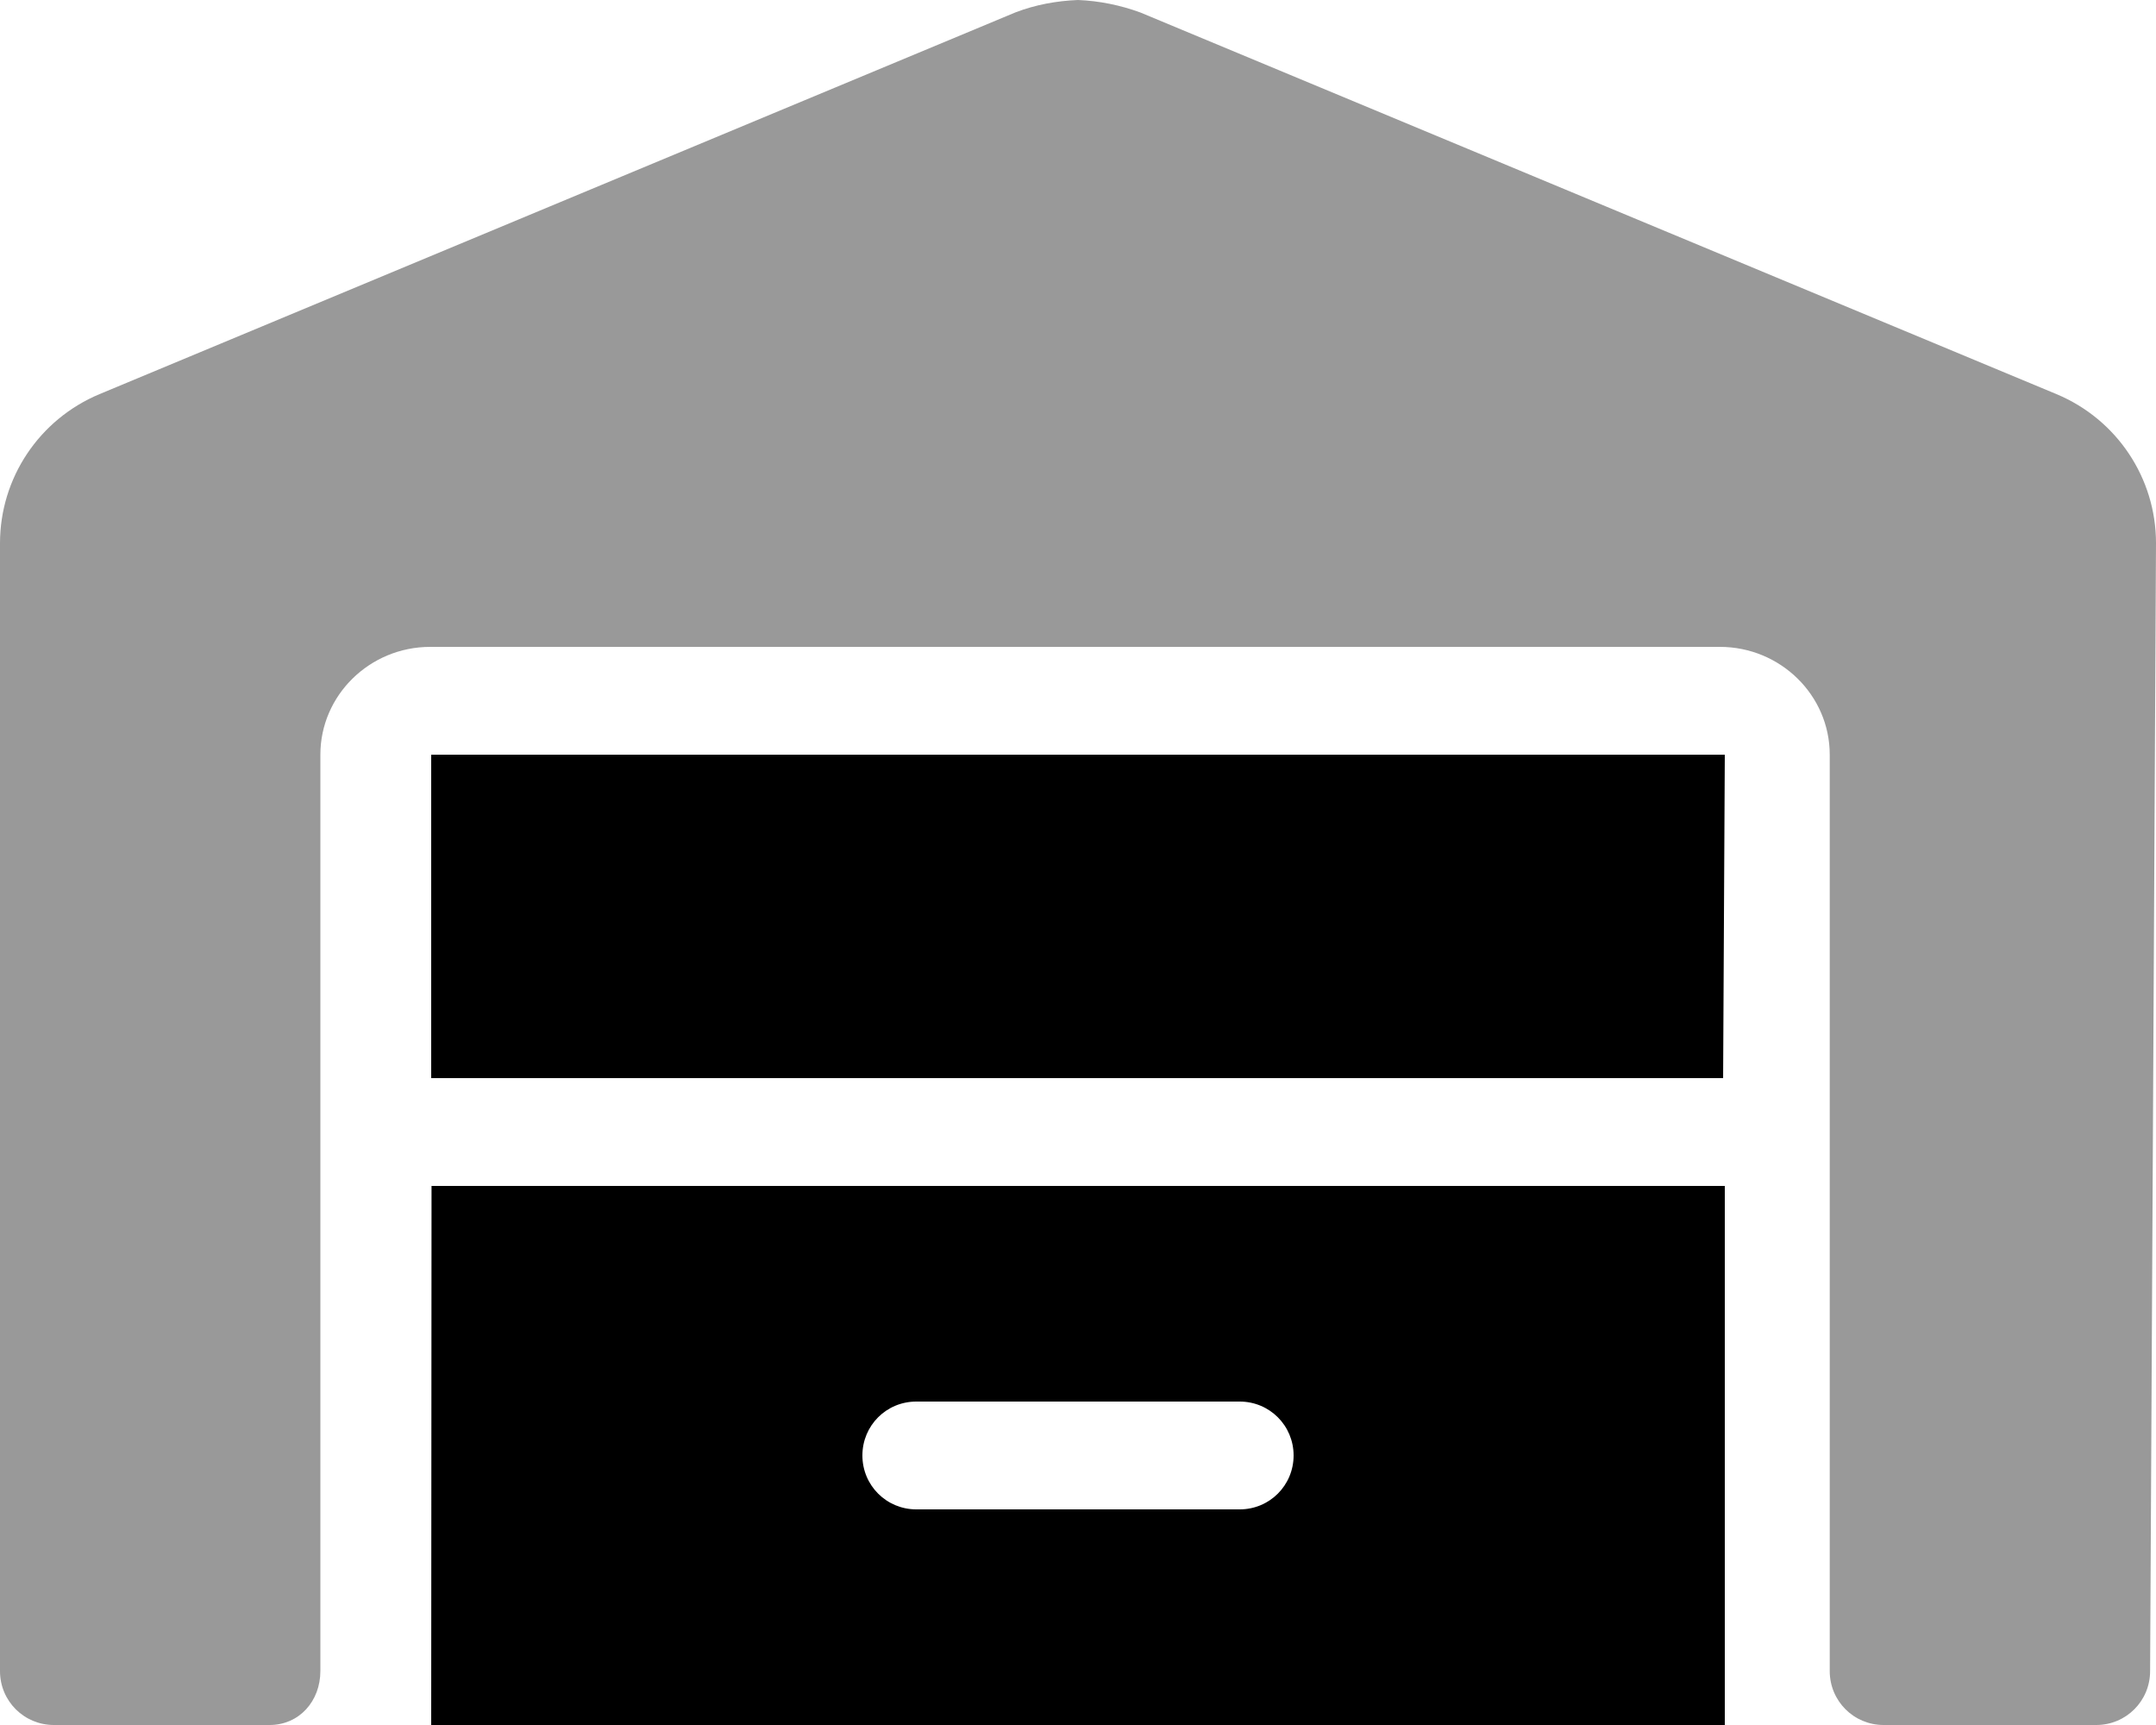
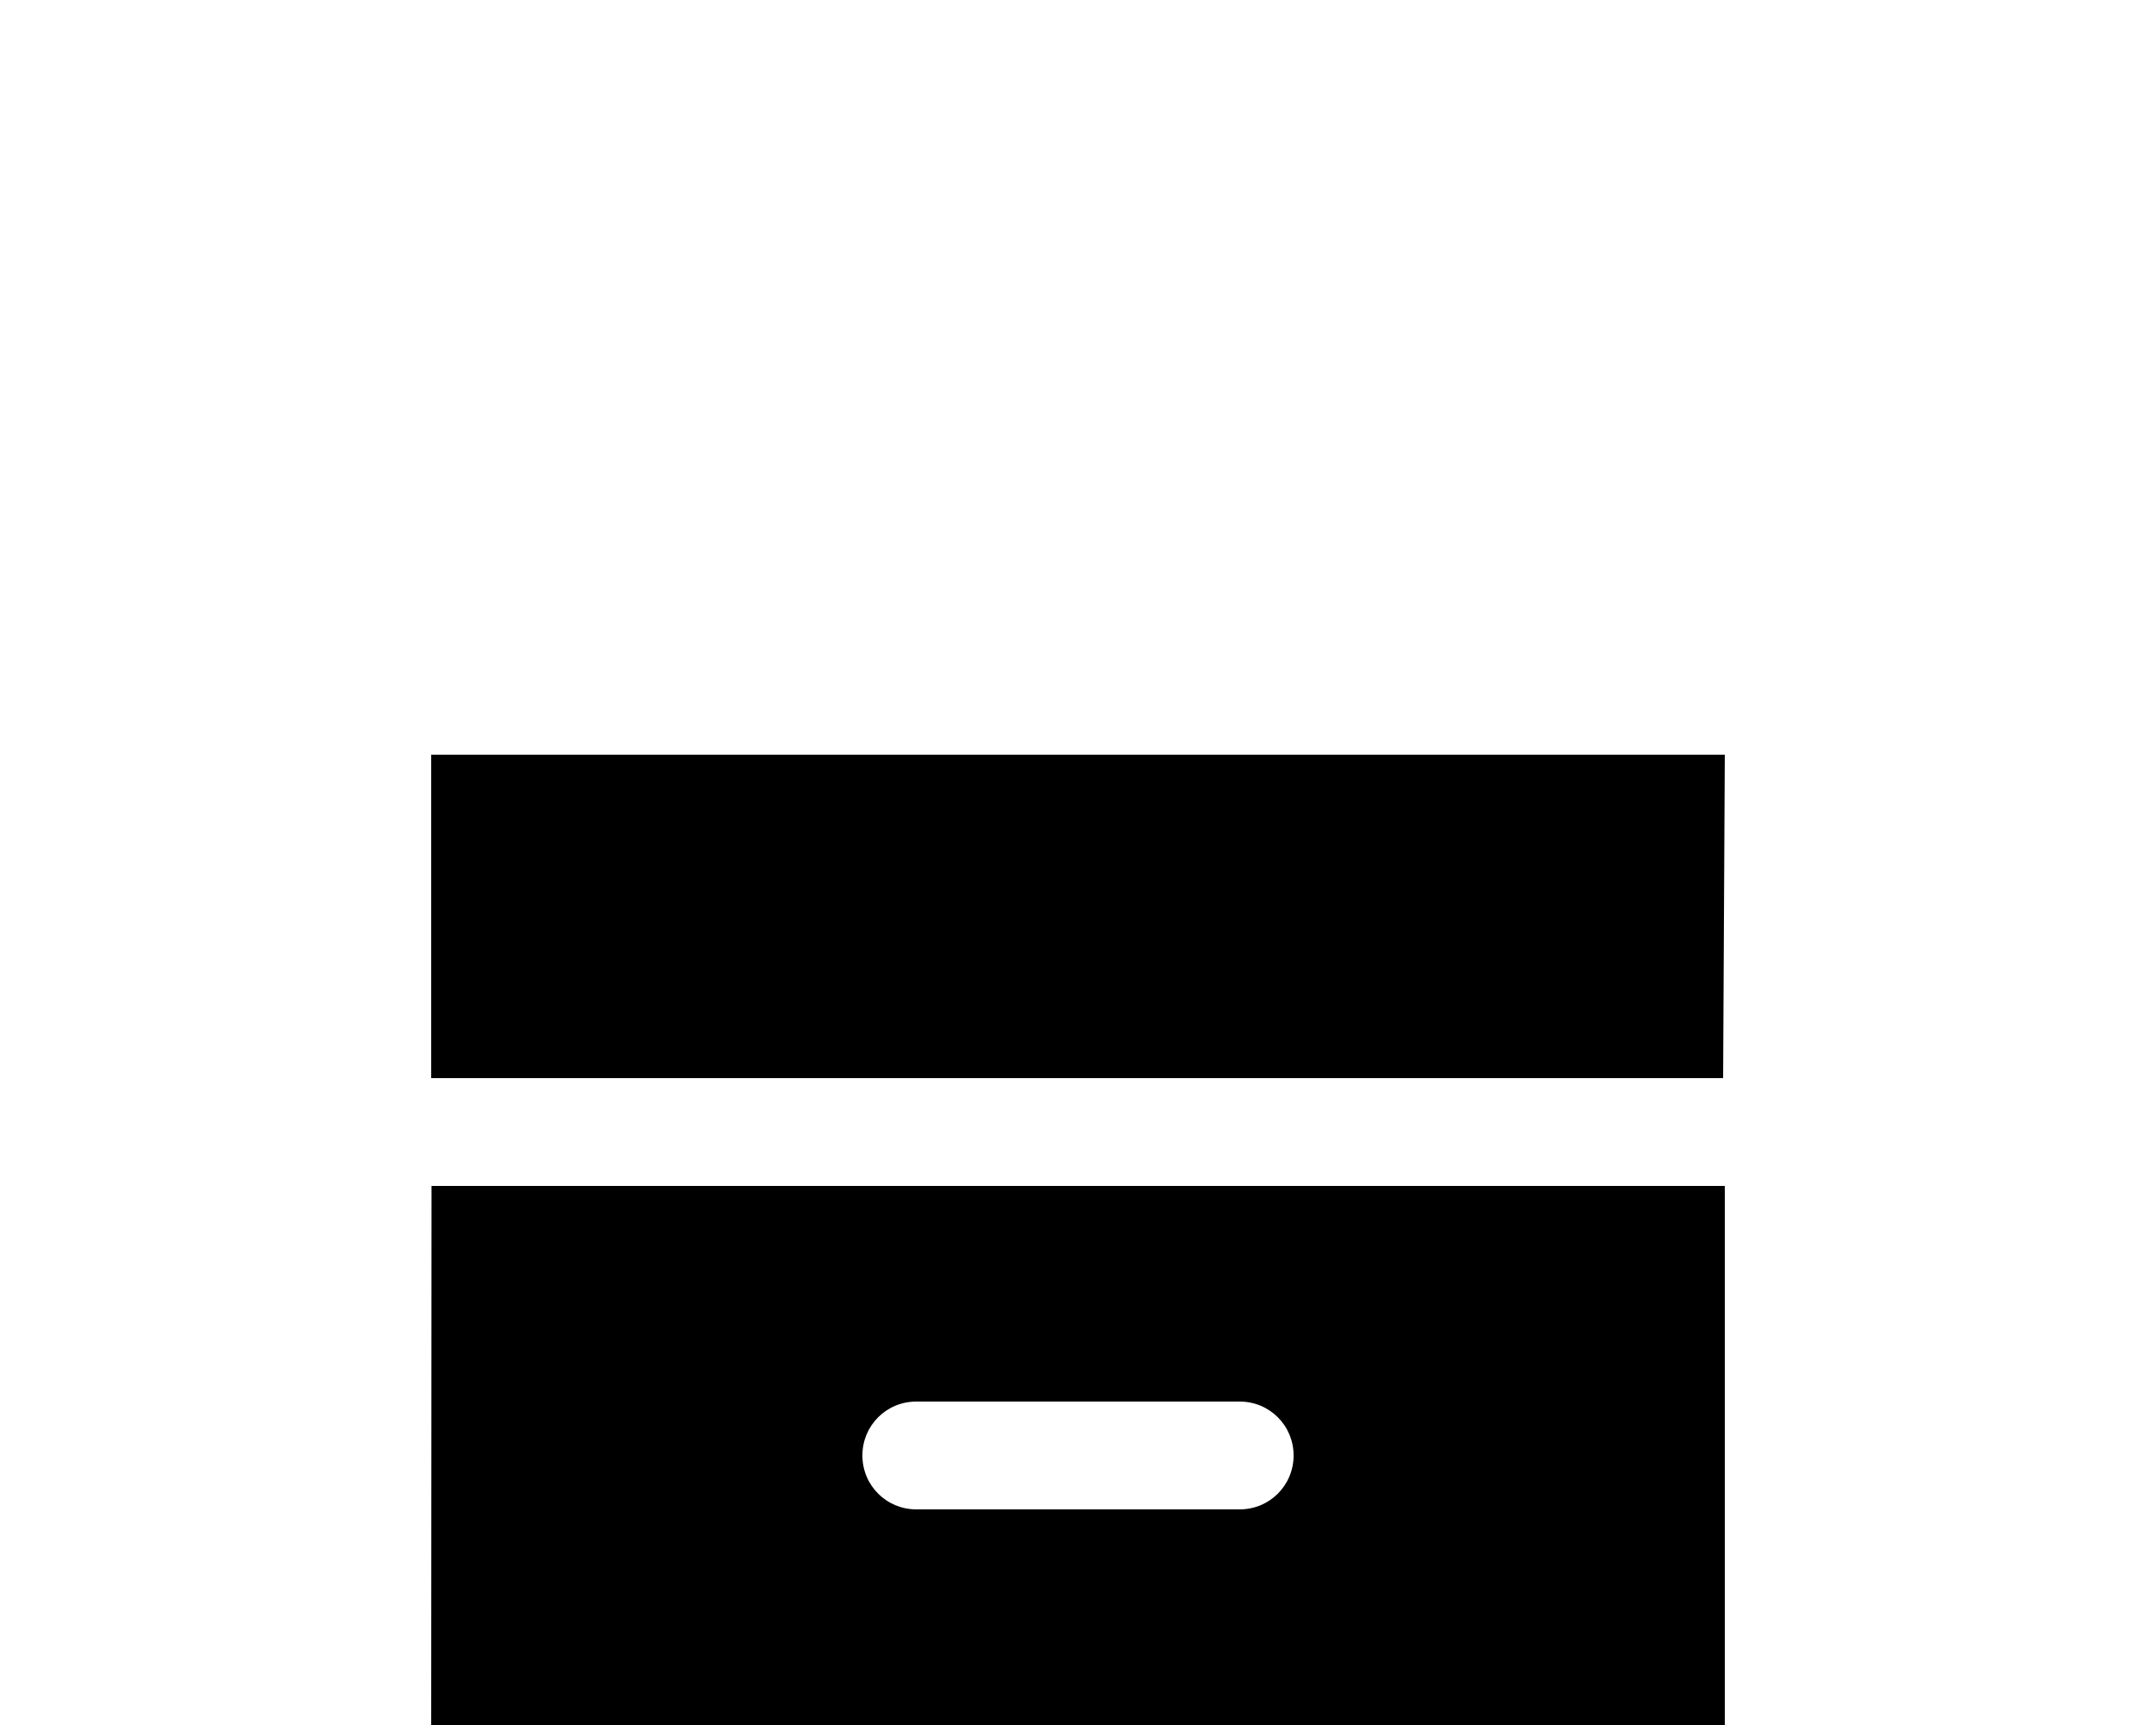
<svg xmlns="http://www.w3.org/2000/svg" viewBox="0 0 640 512">
  <defs>
    <style>.fa-secondary{opacity:.4}</style>
  </defs>
  <path class="fa-primary" d="M128 512h384l-0-160H128.1L128 512zM272 416h96c8.875 0 16 7.125 16 16s-7.125 16-16 16h-96c-8.875 0-16-7.125-16-16S263.1 416 272 416zM128 320h383.5l.5-96h-384V320z" />
-   <path class="fa-secondary" d="M610.5 117l-272-113.3C332.6 1.542 326.3 .25 320 0c-6.375 .25-12.67 1.417-18.54 3.667L29.5 117c-17.88 7.5-29.5 24.88-29.5 44.25L0 496c0 8.875 7.125 16 16 16h64c8.875 0 15.1-7.125 15.1-16V224c0-17.62 14.63-32 32.63-32h382.8c18 0 32.62 14.38 32.62 32v272c0 8.875 7.125 16 16 16h63.1c8.875 0 16-7.125 16-16L640 161.2C640 141.9 628.4 124.5 610.5 117z" />
</svg>